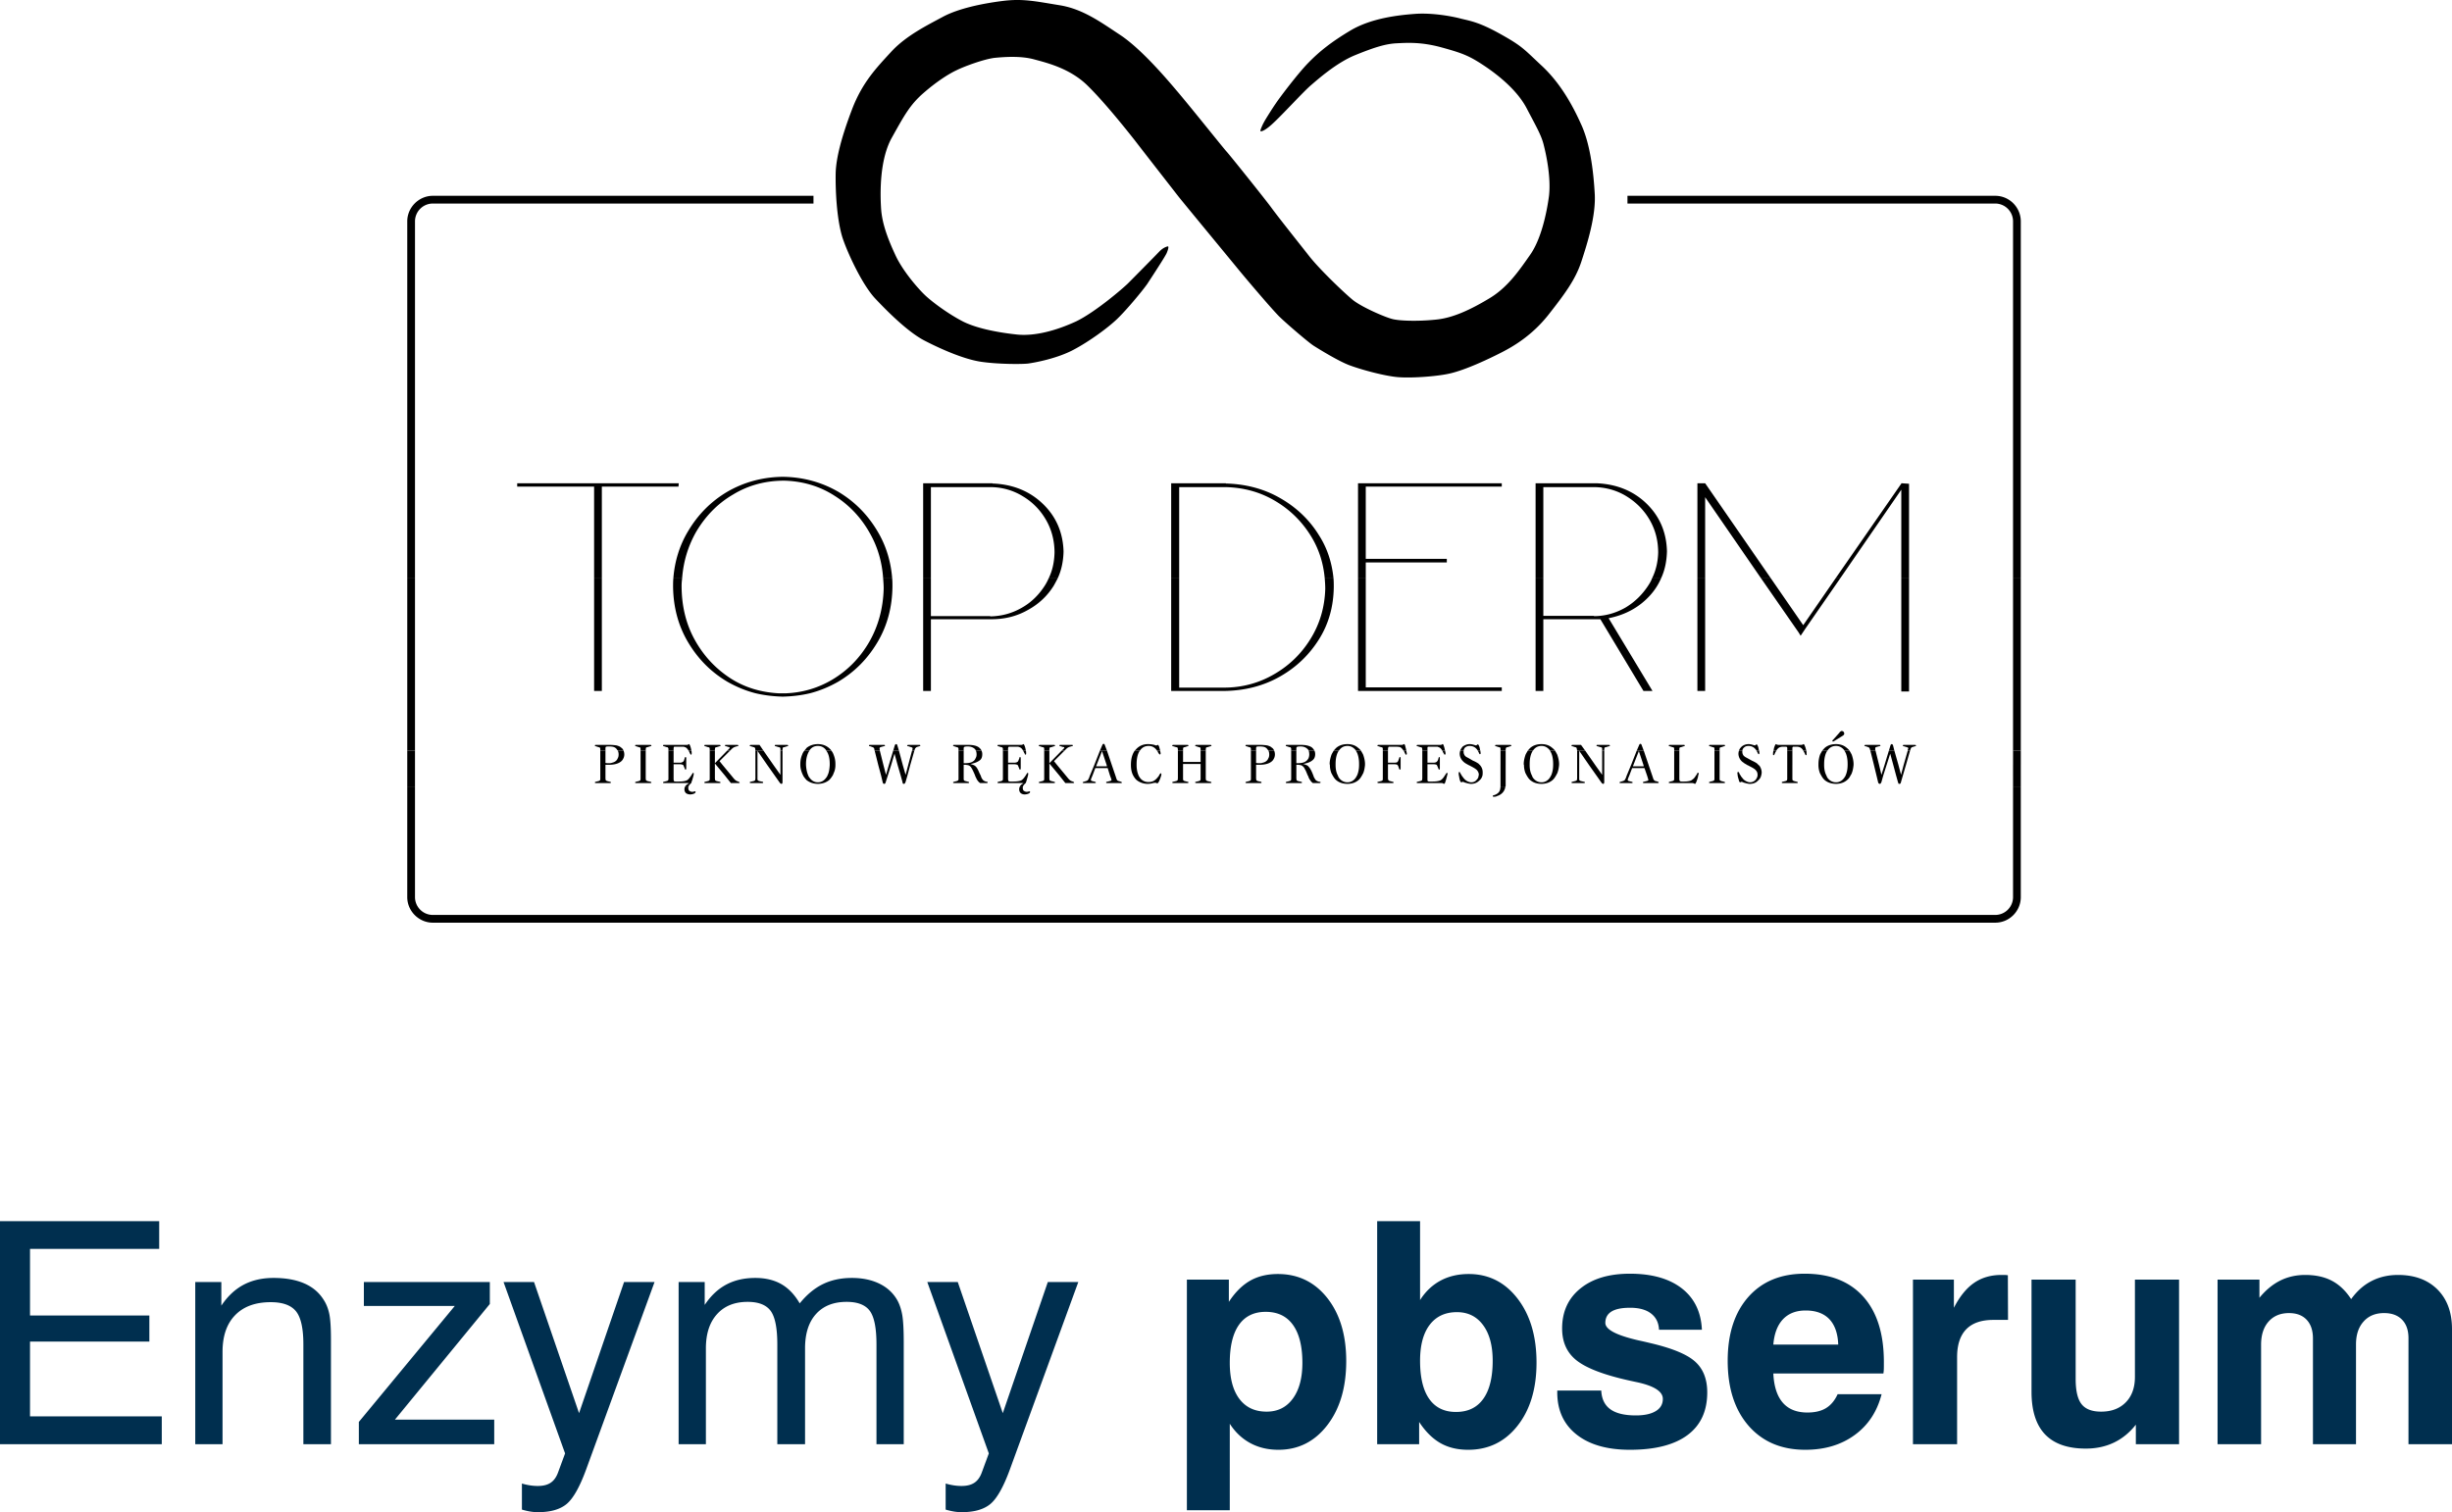
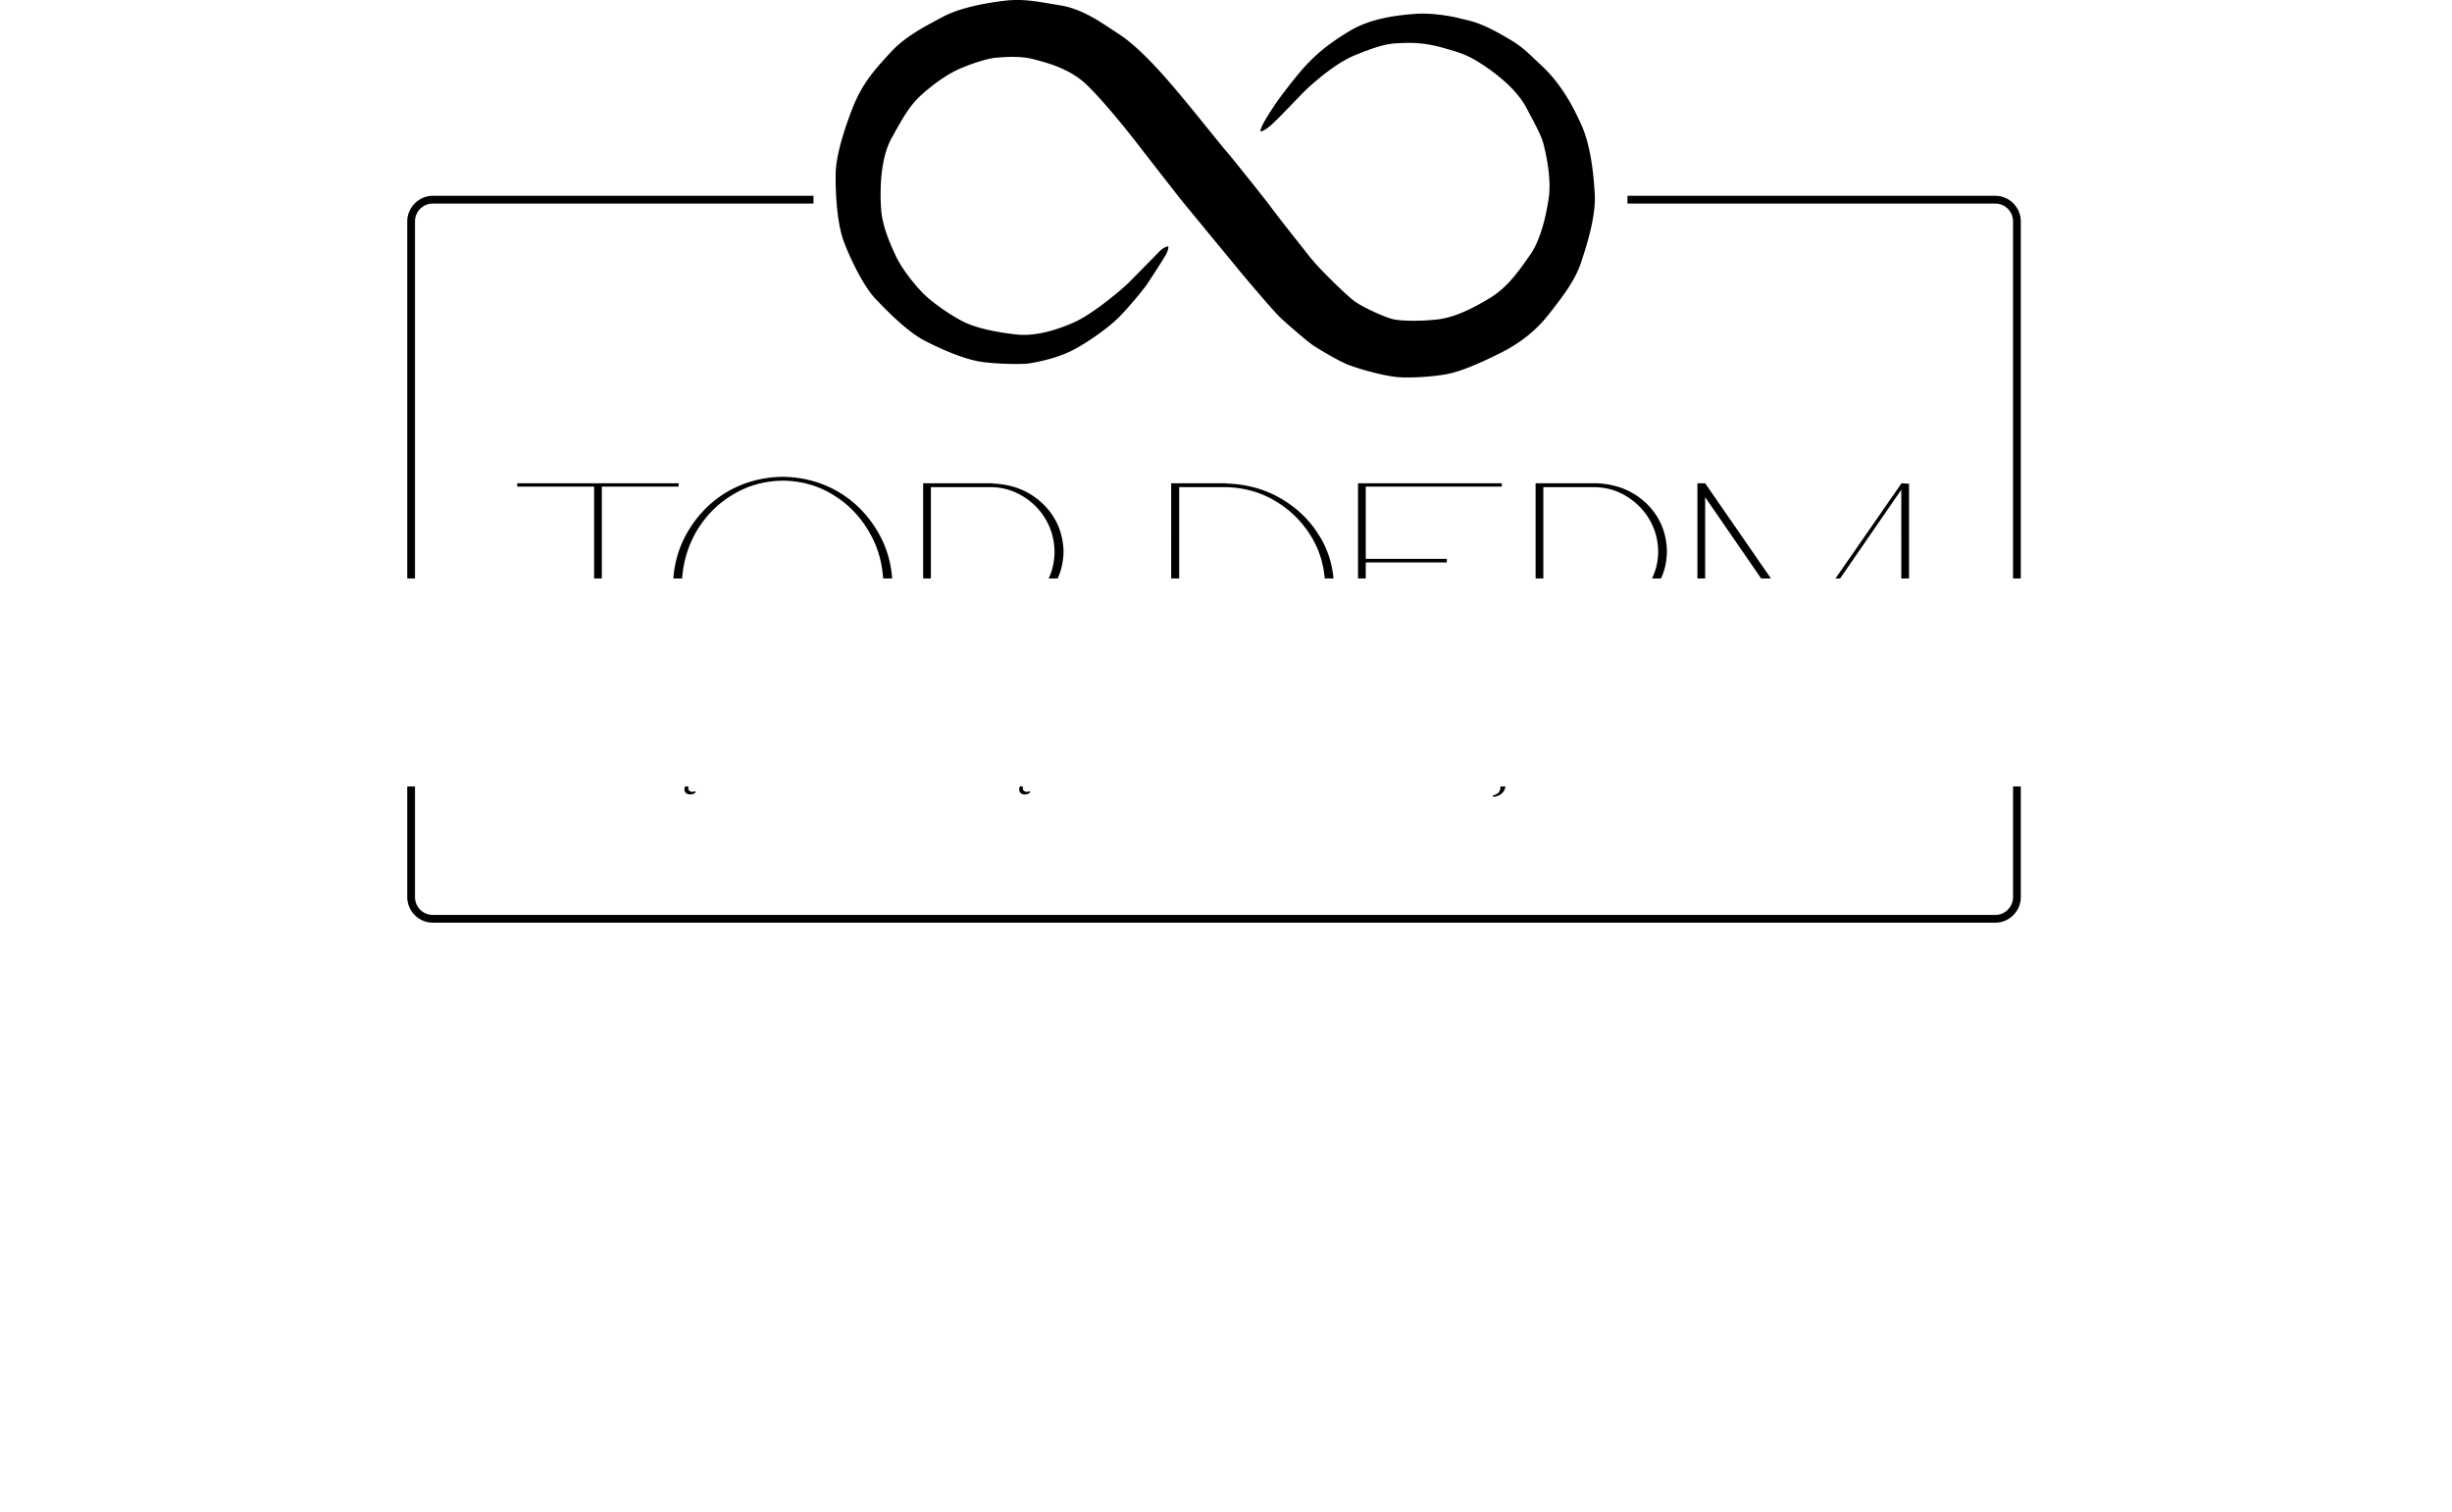
<svg xmlns="http://www.w3.org/2000/svg" width="684.1" height="422" preserveAspectRatio="none" viewBox="82.257 74.488 684.06 421.95">
  <path d="M198.033 296.092V271.18a4.978 4.978 0 0 1 4.968-4.968h435.888a4.978 4.978 0 0 1 4.968 4.968v24.912h2.16V271.18c0-3.888-3.168-7.128-7.128-7.128H203c-3.888 0-7.128 3.24-7.128 7.128v24.912M198.033 299.044v-2.952h-2.16v2.952Zm447.984 0v-2.952h-2.16v2.952M198.033 302.068v-3.024h-2.16v3.024Zm76.32 0c-.072-.144-.072-.288-.072-.432 0-.36.072-.576.288-.792.216-.144.504-.288.864-.288.144 0 .288.072.432.072l.144.072c.144 0 .216 0 .288-.072.072-.288-.144-.432-.432-.576a2.889 2.889 0 0 0-1.08-.216c-.432 0-.864.144-1.152.36a1.465 1.465 0 0 0-.432 1.08c0 .288.072.576.216.792Zm93.312 0c-.072-.144-.072-.288-.072-.432 0-.36.072-.576.288-.792.216-.144.504-.288.864-.288.144 0 .288.072.432.072l.144.072c.216 0 .216 0 .288-.072.072-.288-.144-.432-.432-.576a2.889 2.889 0 0 0-1.08-.216c-.432 0-.792.144-1.08.36a1.465 1.465 0 0 0-.432 1.08c0 .288.072.576.216.792Zm134.568 0c-.144-1.152-.792-2.016-1.872-2.52-.216-.072-.432-.144-.72-.288-.288-.072-.504-.072-.72-.072-.144 0-.216.072-.216.216 0 .072.072.144.288.216a2.784 2.784 0 0 1 1.296.72c.288.288.432.648.504 1.008 0 .216.072.432.072.72Zm143.784 0v-3.024h-2.16v3.024" style="fill:#000;fill-rule:evenodd;fill-opacity:1" transform="matrix(1 0 0 -1 0 596)" />
-   <path d="M198.033 305.092v-3.024h-2.16v3.024Zm53.136 0v-.72c0-.288.072-.432.072-.576.072-.072.216-.144.36-.216l.864-.216c.144 0 .216-.072.216-.216 0-.072-.072-.144-.288-.144h-3.888c-.216 0-.288.072-.288.144 0 .144.072.144.216.216l.864.216a.77.77 0 0 1 .36.216c.072.144.072.288.072.576v.72Zm11.232 0v-.72c0-.288.072-.432.072-.576.072-.072.216-.144.36-.216l.936-.216c.144-.072.216-.072.216-.216 0-.072-.144-.144-.36-.144h-3.888c-.216 0-.288.072-.288.144 0 .144.072.144.216.216l.864.216c.216.072.288.144.36.216.072.144.072.288.072.576v.72Zm7.776 0v-.864c0-.36.072-.576.072-.648.072-.072.288-.144.576-.144h.864c1.08 0 1.8.144 2.232.36.36.216.72.648 1.152 1.296h.648c-.072-.36-.216-.792-.36-1.296-.144-.36-.216-.576-.216-.72l-.216-.216c-.288-.288-.504-.504-.576-.792h-.936c.216.36.576.648 1.08.864-.144.072-.36.072-.576.072h-6.408c-.216 0-.288.072-.288.144 0 .144.072.144.216.216l.864.216a.77.77 0 0 1 .36.216c.072.144.072.288.072.576v.72Zm11.52 0v-.72c0-.288.072-.432.072-.576.072-.072.216-.144.36-.216l.936-.216c.144-.072.216-.072.216-.216 0-.072-.144-.144-.36-.144h-3.888c-.216 0-.288.072-.288.144 0 .144.072.144.216.216l.864.216a.77.77 0 0 1 .36.216c.072.144.072.288.072.576v.72Zm4.608 0 .648-.792c.36-.432.72-.72 1.08-.792l.288-.144c.216-.072.288-.144.288-.216 0-.072-.072-.144-.288-.144h-2.16l-1.656 2.088Zm7.272 0v-.72c0-.288 0-.432.072-.576.072-.072.216-.144.36-.216l1.008-.216c.072 0 .144-.072.144-.216 0-.072-.072-.144-.288-.144h-3.096c-.216 0-.36.072-.36.144 0 .144.072.144.216.216l.936.216c.144.072.288.144.36.216 0 .144.072.288.072.576v.72Zm6.984 0v-1.8c0-.288-.072-.504-.288-.504-.144 0-.36.144-.504.36l-1.368 1.944Zm7.2 0c.072-.216.144-.36.288-.504.576-.864 1.368-1.368 2.376-1.368 1.008 0 1.8.504 2.376 1.368.144.144.216.288.288.504h1.44a6.208 6.208 0 0 0-1.008-1.296c-.864-.648-1.872-1.008-3.096-1.008s-2.232.36-3.096 1.008c-.36.36-.72.792-1.008 1.296Zm22.176 0-.576-1.8c-.072-.36-.216-.504-.432-.504s-.36.144-.432.504l-.432 1.8Zm5.472 0-.504-1.728c-.144-.432-.288-.576-.504-.576-.072 0-.144 0-.216.072-.072.072-.144.216-.144.432l-.504 1.8Zm15.696 0v-.72c0-.288 0-.432.072-.576.072-.072.144-.144.36-.216l.864-.216c.144-.072.216-.072.216-.216 0-.072-.072-.144-.288-.144h-3.888c-.216 0-.288.072-.288.144 0 .144.072.144.216.216l.864.216c.144.072.288.144.36.216.072.144.072.288.072.576v.72Zm4.752 0 .144-.432c.144-.36.36-.648.504-.792.144-.216.432-.288.72-.432l.36-.072c.144 0 .216-.072.216-.144 0-.144-.072-.216-.36-.216h-1.728c-.36.216-.576.504-.792.792-.144.216-.36.648-.648 1.296Zm7.632 0v-.864c0-.36.072-.576.144-.648 0-.072.216-.144.504-.144H365c1.08 0 1.8.144 2.232.36.36.216.72.648 1.152 1.296h.648c-.072-.36-.216-.792-.36-1.296-.072-.36-.216-.576-.216-.72l-.216-.216c-.288-.288-.504-.504-.576-.792h-.864c.144.36.504.648 1.008.864-.144.072-.36.072-.576.072h-6.408c-.216 0-.288.072-.288.144 0 .144.072.144.216.216l.864.216a.77.77 0 0 1 .36.216c.072.144.072.288.072.576v.72Zm11.52 0v-.72c0-.288.072-.432.072-.576.072-.072.216-.144.432-.216l.864-.216c.144-.072.216-.072.216-.216 0-.072-.144-.144-.36-.144h-3.816c-.216 0-.36.072-.36.144 0 .144.072.144.216.216l.864.216c.216.072.36.144.36.216.072.144.072.288.072.576v.72Zm4.608 0 .648-.792c.36-.432.72-.72 1.08-.792l.36-.144c.144-.072.216-.144.216-.216 0-.072-.072-.144-.288-.144h-2.16l-1.656 2.088Zm7.416 0-.36-.864c-.072-.144-.072-.216-.072-.36s.072-.216.288-.288l.864-.216c.144-.072.216-.072.216-.216 0-.072-.072-.144-.288-.144h-3.096c-.144 0-.288.072-.288.144s.072.144.288.216l.72.216.432.216c.072.144.144.288.288.504l.288.792Zm6.408 0 .288-.864c.072-.216.144-.36.216-.432.144-.144.288-.216.432-.216l.648-.216c.144-.072.216-.144.216-.216 0-.072-.072-.144-.288-.144h-3.888c-.144 0-.216.072-.216.144 0 .144.072.216.216.216l.864.216c.288.072.36.144.432.288 0 .072-.072.144-.072.288l-.36.936Zm6.48 0c.072-.216.216-.36.288-.504.576-.864 1.44-1.296 2.448-1.296.648 0 1.224.144 1.728.504.432.288.792.72 1.224 1.296h.576c0-.144-.072-.288-.144-.504a8.38 8.38 0 0 0-.432-1.08c-.216-.432-.36-.576-.504-.576l-.216.072c-.072.072-.216.072-.288.072-.144 0-.36 0-.648-.072a5.481 5.481 0 0 0-1.512-.216 4.93 4.93 0 0 0-3.024 1.008c-.432.36-.72.792-1.008 1.296Zm12.384 0v-.72c0-.288 0-.432.072-.576.072-.072.144-.144.36-.216l.864-.216c.144 0 .216-.072.216-.216 0-.072-.144-.144-.288-.144h-3.888c-.216 0-.36.072-.36.144 0 .144.072.144.216.216l.936.216c.144.072.288.144.36.216 0 .144.072.288.072.576v.72Zm6.336 0v-.72c0-.288.072-.432.072-.576.072-.072.216-.144.36-.216l.936-.216c.144-.072.216-.072.216-.216 0-.072-.144-.144-.36-.144h-3.816c-.216 0-.36.072-.36.144 0 .144.072.216.216.216l.864.216a.77.77 0 0 1 .36.216c.072.144.072.288.072.576v.72Zm14.04 0v-.72c0-.288.072-.432.072-.576.072-.072.216-.144.36-.216l.936-.216c.072 0 .144-.072.144-.216 0-.072-.072-.144-.288-.144h-3.888c-.216 0-.288.072-.288.144 0 .144.072.144.216.216l.864.216a.77.77 0 0 1 .36.216c.072.144.072.288.072.576v.72Zm11.232 0v-.72c0-.288.072-.432.072-.576.072-.072.216-.144.36-.216l.936-.216c.144-.072.216-.072.216-.216 0-.072-.144-.144-.36-.144h-3.888c-.216 0-.288.072-.288.144 0 .144.072.144.216.216l.864.216c.216.072.288.144.36.216.072.144.072.288.072.576v.72Zm4.752 0 .144-.432c.216-.36.36-.648.504-.792.144-.216.432-.288.72-.432l.36-.072c.144 0 .288-.072.288-.144 0-.144-.144-.216-.36-.216h-1.8c-.288.216-.576.504-.72.792-.216.216-.432.648-.648 1.296Zm6.84 0c.072-.216.144-.36.216-.504.576-.864 1.44-1.368 2.448-1.368s1.8.504 2.376 1.368c.072.144.144.288.288.504h1.368c-.288-.504-.576-.936-1.008-1.296-.792-.648-1.8-1.008-3.024-1.008-1.296 0-2.304.36-3.096 1.008-.432.36-.72.792-1.008 1.296Zm13.968 0v-.72c0-.288.072-.432.144-.576 0-.072.144-.144.36-.216l.864-.216c.144-.072.216-.072.216-.216 0-.072-.144-.144-.36-.144h-3.816c-.216 0-.36.072-.36.144 0 .144.072.216.216.216l.864.216c.216.072.36.144.36.216.072.144.072.288.072.576v.72Zm11.016 0v-.864c0-.36 0-.576.072-.648.072-.072.216-.144.504-.144h.864c1.08 0 1.8.144 2.232.36.36.216.792.648 1.152 1.296h.648c0-.144 0-.216-.072-.288-.072-.432-.216-.864-.36-1.296-.072-.288-.144-.504-.216-.576-.072-.072-.144-.144-.288-.144l-.216.144c-.072.072-.288.072-.648.072h-6.336c-.216 0-.36.072-.36.144 0 .144.072.144.216.216l.864.216c.216.072.36.144.432.216 0 .144.072.288.072.576v.72Zm9.576 0c.072-.144.144-.216.216-.288.216-.36.504-.648.72-.864.504-.432 1.152-.72 1.728-.72.576 0 1.08.216 1.44.648.36.36.576.72.576 1.224h1.08a2.499 2.499 0 0 0-.864-1.368c-.648-.648-1.368-.936-2.304-.936-.432 0-1.008.144-1.728.36-.36.144-.504.216-.576.216-.072 0-.144-.072-.216-.072-.144-.072-.144-.072-.216-.072-.072 0-.216.144-.36.504-.144.504-.216.936-.288 1.368Zm12.24 0v-2.88c0-.072 0-.072-.072-.144h-1.368v3.024Zm7.344 0a3.51 3.51 0 0 1 .216-.504c.576-.864 1.44-1.368 2.448-1.368s1.8.504 2.376 1.368c.072.144.144.288.288.504h1.368c-.288-.504-.576-.936-1.008-1.296-.792-.648-1.8-1.008-3.024-1.008-1.296 0-2.304.36-3.096 1.008-.432.36-.72.792-1.008 1.296Zm13.176 0v-.72c0-.288 0-.432.072-.576.072-.072.144-.144.36-.216l.936-.216c.144 0 .216-.072.216-.216 0-.072-.072-.144-.288-.144h-3.096c-.216 0-.36.072-.36.144 0 .144.072.144.216.216l.864.216c.216.072.36.144.432.216 0 .144.072.288.072.576v.72Zm6.984 0v-1.8c0-.288-.072-.504-.288-.504-.144 0-.36.144-.504.36l-1.368 1.944Zm6.984 0-.36-.864c0-.144-.072-.216-.072-.36s.072-.216.288-.288l.864-.216c.144-.072.216-.072.216-.216 0-.072-.072-.144-.288-.144h-3.096c-.144 0-.288.072-.288.144s.072.144.288.216l.72.216c.144.072.36.144.432.216.072.144.144.288.288.504l.288.792Zm6.408 0 .288-.864c.072-.216.144-.36.288-.432a.396.396 0 0 1 .36-.216l.72-.216c.072-.072.144-.144.144-.216 0-.072-.072-.144-.288-.144h-3.888c-.144 0-.216.072-.216.144 0 .144.072.216.216.216l.864.216c.288.072.432.144.432.288 0 .072-.072.144-.072.288l-.288.936Zm7.56 0v-.864c0-.36.072-.576.144-.648.072-.072.216-.144.504-.144h.72c.648 0 1.152.072 1.44.144.36.072.648.216.864.432.36.216.648.576.936 1.08h.648c0-.144-.072-.288-.072-.432a13.593 13.593 0 0 0-.432-1.296c-.144-.36-.288-.576-.36-.576-.072 0-.144 0-.216.072-.144.072-.36.144-.576.144h-6.264c-.216 0-.288.072-.288.144 0 .144.072.144.216.216l.864.216a.77.77 0 0 1 .36.216c.072.144.072.288.072.576v.72Zm11.232 0v-.72c0-.288 0-.432.072-.576.072-.072.216-.144.36-.216l.864-.216c.144-.072.216-.072.216-.216 0-.072-.072-.144-.288-.144h-3.888c-.216 0-.288.072-.288.144 0 .144.072.144.216.216l.864.216a.77.77 0 0 1 .36.216c.072.144.072.288.072.576v.72Zm5.904 0c0-.144.072-.216.144-.288.288-.36.504-.648.72-.864.576-.432 1.152-.72 1.728-.72.576 0 1.08.216 1.512.648.288.36.504.72.576 1.224h1.008a2.499 2.499 0 0 0-.864-1.368c-.576-.648-1.368-.936-2.304-.936-.432 0-1.008.144-1.728.36-.288.144-.504.216-.576.216-.072 0-.144-.072-.216-.072-.072-.072-.144-.072-.144-.072-.144 0-.288.144-.36.504-.144.504-.288.936-.36 1.368Zm14.4 0v-.72c0-.288 0-.432.072-.576.072-.072.216-.144.36-.216l.864-.216c.144-.072.216-.072.216-.216 0-.072-.072-.144-.288-.144h-3.888c-.216 0-.288.072-.288.144 0 .144.072.216.216.216l.864.216a.77.77 0 0 1 .36.216c.072.144.072.288.072.576v.72Zm9.504 0c.072-.216.144-.36.216-.504.576-.864 1.44-1.368 2.448-1.368s1.8.504 2.376 1.368c.072.144.216.288.288.504h1.368c-.216-.504-.576-.936-1.008-1.296-.792-.648-1.8-1.008-3.024-1.008s-2.304.36-3.096 1.008c-.432.36-.72.792-1.008 1.296Zm15.84 0-.504-1.8c-.144-.36-.288-.504-.432-.504-.216 0-.432.144-.504.504l-.432 1.8Zm5.472 0-.504-1.728c-.072-.432-.216-.576-.432-.576-.144 0-.216 0-.288.072 0 .072-.072.216-.144.432l-.504 1.8Zm32.904 0v-3.024h-2.16v3.024" style="fill:#000;fill-rule:evenodd;fill-opacity:1" transform="matrix(1 0 0 -1 0 596)" />
-   <path d="M198.033 308.044v-2.952h-2.16v2.952Zm53.136 0v-2.952h-1.44v2.952Zm11.232 0v-2.952h-1.44v2.952Zm7.776 0v-2.952h-1.44v2.952Zm3.528 0v-.864c0-.288-.072-.432-.216-.432-.072 0-.144.144-.216.36l-.216.504c-.072.216-.144.36-.216.432Zm7.992 0v-2.952h-1.44v2.952Zm2.16 0 2.448-2.952h-1.8l-2.448 2.952Zm9.72 0v-2.952H293v2.952Zm4.464 0 1.944-2.736v2.736h.576v-2.952h-2.16l-2.088 2.952Zm9.072 0c.072-1.152.288-2.16.648-2.952h-1.44c-.072.216-.216.432-.288.648-.288.72-.504 1.512-.504 2.304Zm8.208 0c0-.792-.144-1.584-.504-2.304-.072-.216-.144-.432-.288-.648h-1.44c.432.792.576 1.8.648 2.952Zm13.392 0 .72-2.736.792 2.736h.648l-.936-2.952h-1.872l-.792 2.952Zm5.4 0 .792-2.736.72 2.736h.576l-.792-2.952h-1.872l-.864 2.952Zm16.992 0v-2.952h-1.44v2.952Zm2.736 0c.216-.072.432-.216.648-.432.36-.36.648-.936 1.008-1.8l.36-.72h-1.584v.072c-.36.864-.648 1.44-.792 1.728-.216.36-.36.648-.576.792-.216.216-.576.36-.936.36Zm9.648 0v-2.952h-1.44v2.952Zm3.528 0v-.864c0-.288-.072-.432-.216-.432-.072 0-.144.144-.216.36l-.216.504c-.072.216-.144.36-.216.432Zm7.992 0v-2.952h-1.44v2.952Zm2.16 0 2.448-2.952h-1.8l-2.448 2.952Zm11.016 0-.144-.36h3.024l-.072.36h1.44l1.008-2.952h-1.512l-.648 2.088h-3.456l-.792-2.088h-.72l1.224 2.952Zm11.16 0c0-1.152.216-2.16.576-2.952h-1.512c-.432.792-.648 1.8-.648 2.952Zm12.96 0v-2.952h-1.44v2.952Zm6.336 0v-2.952h-1.44v2.952Zm14.04 0v-2.952h-1.44v2.952Zm11.232 0v-2.952h-1.44v2.952Zm2.736 0c.288-.072.504-.216.648-.432.36-.36.72-.936 1.08-1.8l.288-.72h-1.512s-.072 0-.072.072c-.36.864-.576 1.44-.792 1.728-.144.36-.36.648-.576.792-.216.216-.504.36-.864.36Zm8.208 0c0-1.152.216-2.16.648-2.952h-1.44c-.144.216-.216.432-.36.648a6.236 6.236 0 0 0-.432 2.304Zm8.208 0c-.072-.792-.216-1.584-.504-2.304-.144-.216-.216-.432-.36-.648h-1.368c.36.792.576 1.8.576 2.952Zm6.408 0v-2.952h-1.44v2.952Zm3.528 0v-.936c0-.216-.072-.36-.216-.36-.072 0-.144.072-.216.288l-.216.648c-.072.144-.144.288-.216.36Zm7.488 0v-2.952h-1.44v2.952Zm3.456 0v-.864c0-.288-.072-.432-.216-.432-.072 0-.144.144-.216.36l-.216.504c-.072.216-.144.36-.216.432Zm11.16 0c.072-.072.216-.216.288-.36.36-.504.504-1.08.504-1.728 0-.288 0-.576-.072-.864h-1.08c.072.072.072.144.072.288 0 .432-.216.864-.504 1.224-.36.36-.936.72-1.8 1.152-.216.144-.432.216-.576.288Zm7.2 0v-2.952h-1.44v2.952Zm6.696 0c0-1.152.216-2.16.648-2.952h-1.44c-.144.216-.216.432-.36.648a6.236 6.236 0 0 0-.432 2.304Zm8.208 0c-.072-.792-.216-1.584-.504-2.304-.144-.216-.216-.432-.36-.648h-1.368c.36.792.576 1.8.576 2.952Zm5.616 0v-2.952h-.576v2.952Zm4.464 0 1.944-2.736v2.736h.576v-2.952h-2.16l-2.088 2.952Zm10.656 0-.144-.36h3.024l-.072.36h1.44l1.008-2.952h-1.44l-.72 2.088h-3.456l-.792-2.088h-.72l1.224 2.952Zm12.816 0v-2.952h-1.44v2.952Zm11.232 0v-2.952h-1.44v2.952Zm10.872 0c.144-.072.216-.216.36-.36.288-.504.504-1.08.504-1.728 0-.288-.072-.576-.144-.864h-1.008v.288c0 .432-.144.864-.504 1.224-.288.36-.936.72-1.8 1.152-.216.144-.432.216-.576.288Zm9.432 0v-2.952h-1.44v2.952Zm8.856 0c0-1.152.216-2.16.648-2.952h-1.44c-.144.216-.216.432-.36.648a6.236 6.236 0 0 0-.432 2.304Zm8.208 0c-.072-.792-.216-1.584-.504-2.304-.072-.216-.216-.432-.36-.648h-1.368c.36.792.576 1.8.576 2.952Zm7.128 0 .648-2.736.864 2.736h.576l-.936-2.952h-1.872l-.72 2.952Zm5.4 0 .72-2.736.72 2.736h.648l-.864-2.952h-1.872l-.792 2.952Zm34.128 0v-2.952h-2.16v2.952Zm-370.944-2.952c.072.072.072.144.144.216.144.288.288.432.288.504.288.072.288 0 .288-.144s0-.36-.072-.576Zm93.312 0c.072.072.072.144.144.216.144.288.288.432.288.504.288.072.288 0 .288-.144s0-.36-.072-.576Zm37.224 0c0 .072.072.144.072.216l.216.288c.072.072.144.144.216.144.072 0 .144-.072.144-.288 0-.072 0-.216-.072-.36Zm79.704 0c.072.072.144.144.144.216.216.288.288.432.36.504.216.072.288 0 .288-.144s-.072-.36-.144-.576Zm3.96 0c-.072.216-.072.504-.072.72 0 .216.072.288.216.288.072 0 .144-.072.216-.288.144-.216.288-.504.432-.72Zm66.096 0c.144.144.288.36.36.576.072.144.144.216.216.216.144 0 .216-.072.216-.216 0-.144-.072-.288-.144-.576Zm11.664 0c0 .216-.072.504-.072.72 0 .216.072.288.216.288.144 0 .216-.072.288-.288.072-.216.216-.504.432-.72M198.033 312.076v-4.032h-2.16v4.032Zm53.136 0v-3.456c.36-.072.648-.072.864-.072.36 0 .648 0 1.008.144.36.072.648.216.864.36.288.216.504.432.648.792.216.36.288.72.288 1.152 0 .36-.072.72-.216 1.08h1.584c.144-.36.216-.72.216-1.08 0-.504-.144-.936-.36-1.296-.216-.432-.576-.72-.936-.936-.72-.432-1.728-.648-2.952-.648h-1.008v-.072h-1.44v4.032Zm11.232 0v-4.032h-1.44v4.032Zm7.776 0v-3.384h1.656c.432 0 .72.072.864.216.216.072.36.288.432.576l.144.504c.072.216.144.288.216.288.144 0 .216-.144.216-.36v-1.872h-.864c-.072.072-.072.072-.144.072-.144.072-.432.144-.864.144h-1.656v-.216h-1.44v4.032Zm4.968 0c.072-.288.072-.576.072-.792 0-.216-.072-.36-.144-.36s-.144.072-.216.144c0 .072-.144.216-.216.432-.072.216-.216.432-.288.576Zm6.552 0v-3.528l3.456 3.528h.792l-2.952-2.952.864-1.08h-1.8l-.36.432v-.432h-1.44v4.032Zm13.536 0 2.808-4.032h-1.728l-2.736 3.96v-3.96H293v4.032Zm5.328 0v-4.032h-.576v4.032Zm7.488 0v-.072c-.576-.864-.936-2.16-.936-3.672v-.288h-1.584v.288c0 .864.144 1.728.504 2.592.144.432.36.792.648 1.152Zm6.12 0c.288-.36.504-.72.648-1.152a6.64 6.64 0 0 0 .504-2.592v-.288h-1.584v.288c0 1.512-.288 2.808-.936 3.672v.072Zm13.536 0 1.008-4.032h-1.44l-1.008 4.032Zm5.328 0 1.08-4.032h-1.44l-.864 3.168-.936-3.168h-.648l1.224 4.032Zm4.32 0-1.152-4.032h-.576l1.08 4.032Zm13.752 0v-3.528h.216c1.08 0 1.872.144 2.376.504.36.216.576.504.72.864.216.36.288.72.288 1.08 0 .432-.072.792-.216 1.08h1.584a2.3 2.3 0 0 0 .216-1.008c0-.792-.216-1.368-.72-1.728-.576-.432-1.368-.792-2.592-1.008.288-.072.576-.144.864-.288h-1.872c-.144.072-.36.072-.504.072h-.36v-.072h-1.44v4.032Zm12.384 0v-3.384h1.656c.432 0 .72.072.936.216.144.072.288.288.36.576l.216.504c0 .216.072.288.144.288.144 0 .216-.144.216-.36v-1.872h-.864c-.072.072-.072.072-.144.072-.144.072-.432.144-.864.144h-1.656v-.216h-1.44v4.032Zm4.968 0c.072-.288.072-.576.072-.792 0-.216-.072-.36-.144-.36s-.144.072-.216.144c0 .072-.072.216-.216.432-.072.216-.216.432-.288.576Zm6.552 0v-3.528l3.456 3.528h.792l-2.952-2.952.864-1.08h-1.8l-.36.432v-.432h-1.44v4.032Zm16.056 0 1.368-4.032h-1.44l-1.296 3.888-1.512-3.888h-.648l1.584 4.032Zm9.216 0s-.072 0-.072-.072c-.576-.864-.864-2.16-.864-3.744v-.216h-1.584v.072c0 1.656.36 2.952 1.08 3.96Zm5.616 0c.072-.36.144-.576.144-.792 0-.216-.072-.288-.216-.288-.072 0-.144.072-.216.144l-.288.432c-.072.216-.144.36-.288.504Zm6.408 0V308.908h4.896V312.076h1.44v-4.032h-1.44v.288h-4.896v-.288h-1.44v4.032Zm20.376 0v-3.456c.36-.072.648-.072.864-.072.36 0 .648 0 1.008.144.36.072.648.216.864.36.288.216.504.432.648.792.216.36.288.72.288 1.152 0 .36-.072.72-.216 1.08h1.584c.144-.36.216-.72.216-1.08 0-.504-.144-.936-.36-1.296-.216-.432-.576-.72-.936-.936-.72-.432-1.728-.648-2.952-.648h-1.008v-.072h-1.44v4.032Zm11.232 0v-3.528h.216c1.08 0 1.872.144 2.376.504.36.216.576.504.792.864.144.36.216.72.216 1.08 0 .432-.072.792-.144 1.08h1.584a2.3 2.3 0 0 0 .216-1.008c0-.792-.288-1.368-.792-1.728-.504-.432-1.368-.792-2.592-1.008.36-.072.648-.144.864-.288h-1.8c-.216.072-.36.072-.576.072h-.36v-.072h-1.44v4.032Zm11.88 0s-.072 0-.072-.072c-.576-.864-.864-2.16-.864-3.672v-.288h-1.584c0 .072-.072.216-.072.288 0 .864.216 1.728.504 2.592.216.432.432.792.648 1.152Zm6.12 0c.216-.36.432-.72.648-1.152.288-.864.504-1.728.504-2.592v-.288h-1.656v.288c0 1.512-.288 2.808-.864 3.672v.072Zm7.56 0v-3.384h1.728c.432 0 .72.072.864.144.144.144.288.36.36.648l.216.576c0 .144.072.216.216.216.072 0 .144-.144.144-.36v-1.872h-.864l-.072.072c-.144.072-.432.144-.864.144h-1.728v-.216h-1.44v4.032Zm5.112 0c.072-.432.144-.72.144-.864 0-.216-.072-.288-.216-.288-.072 0-.144.072-.216.216l-.216.432c-.072.216-.144.36-.288.504Zm5.904 0v-3.384h1.656c.36 0 .72.072.864.216.144.072.288.288.432.576l.144.504c.072.216.072.288.216.288.072 0 .144-.144.144-.36v-1.872h-.864c0 .072-.072.072-.072.072-.144.072-.432.144-.864.144h-1.656v-.216h-1.44v4.032Zm4.896 0c.072-.288.144-.576.144-.792 0-.216-.072-.36-.216-.36a.155.155 0 0 0-.144.144c-.072.072-.144.216-.288.432-.072.216-.144.432-.288.576Zm5.184 0v-.36c0-.432.144-.792.432-1.152.144-.144.36-.288.648-.432.288-.144.792-.432 1.512-.864.72-.288 1.152-.576 1.512-.792l.432-.432h-3.168c-.504.288-.792.432-1.08.648a4.126 4.126 0 0 0-.792.792c-.36.504-.576 1.08-.576 1.728 0 .288.072.576.144.864Zm4.68 0c0-.36.072-.576.072-.72 0-.216-.072-.288-.216-.288a.155.155 0 0 0-.144.144l-.216.432-.216.432Zm7.056 0v-4.032h-1.44v4.032Zm7.632 0c-.072 0-.072 0-.072-.072-.576-.864-.864-2.16-.864-3.672v-.288h-1.584c-.072.072-.072.216-.072.288 0 .864.216 1.728.504 2.592.216.432.432.792.648 1.152Zm6.12 0c.216-.36.432-.72.648-1.152.288-.864.504-1.728.504-2.592v-.288h-1.656v.288c0 1.512-.288 2.808-.864 3.672v.072Zm8.424 0 2.808-4.032h-1.728l-2.736 3.96v-3.96h-.576v4.032Zm5.328 0v-4.032h-.576v4.032Zm11.016 0 1.368-4.032h-1.44l-1.296 3.888-1.512-3.888h-.648l1.584 4.032Zm9.936 0v-4.032h-1.44v4.032Zm11.232 0v-4.032h-1.44v4.032Zm6.336 0v-.36c0-.432.144-.792.432-1.152.216-.144.36-.288.648-.432.288-.144.792-.432 1.584-.864.648-.288 1.152-.576 1.44-.792l.432-.432h-3.168c-.432.288-.792.432-1.008.648a3.07 3.07 0 0 0-.864.792c-.36.504-.576 1.08-.576 1.728 0 .288.072.576.144.864Zm4.68 0c.072-.36.072-.576.072-.72 0-.216-.072-.288-.144-.288-.144 0-.144.072-.216.144l-.216.432-.216.432Zm4.824 0c-.144-.288-.36-.576-.504-1.008-.072-.144-.216-.288-.288-.288-.144 0-.144.144-.144.288 0 .216 0 .576.144 1.008Zm4.464 0v-4.032h-1.44v4.032Zm3.888 0c.072-.432.072-.72.072-1.008 0-.144 0-.288-.144-.288-.072 0-.216.144-.288.288-.144.432-.36.72-.504 1.008Zm5.904 0s-.072 0-.072-.072c-.576-.864-.864-2.16-.864-3.672v-.288h-1.584v.288c0 .864.144 1.728.432 2.592.216.432.432.792.648 1.152Zm6.12 0c.216-.36.432-.72.648-1.152.288-.864.504-1.728.504-2.592v-.288h-1.656v.288c0 1.512-.288 2.808-.864 3.672v.072Zm7.272 0 1.008-4.032h-1.44l-1.008 4.032Zm5.256 0 1.152-4.032h-1.44l-.864 3.168-1.008-3.168H608l1.224 4.032Zm4.392 0-1.152-4.032h-.648l1.152 4.032Zm30.888 0v-4.032h-2.16v4.032" style="fill:#000;fill-rule:evenodd;fill-opacity:1" transform="matrix(1 0 0 -1 0 596)" />
-   <path d="M198.033 317.044v-4.968h-2.16v4.968Zm398.664 0c.072-.072.072-.144.072-.216 0-.216-.144-.432-.36-.576l-2.448-1.512c-.144-.072-.216-.144-.288-.144-.144 0-.216.072-.216.216 0 .072 0 .144.144.216l1.8 2.016Zm49.32 0v-4.968h-2.16v4.968Zm-396.288-4.968v.216c0 .288 0 .432-.072.504-.072.144-.144.216-.36.216l-.864.288c-.144 0-.216.072-.216.216 0 .072.072.144.288.144h3.816c.792 0 1.44-.072 1.944-.144.504-.144.936-.288 1.224-.576.36-.216.576-.504.72-.864h-1.584l-.144.144c-.216.36-.504.648-.864.792-.288.144-.864.216-1.584.216-.432 0-.648-.072-.72-.072-.072-.072-.144-.216-.144-.504v-.576Zm11.232 0v.216c0 .288 0 .432-.072.576-.072.072-.144.144-.36.144l-.864.288c-.144 0-.216.072-.216.216 0 .072.072.144.288.144h3.888c.216 0 .36-.072.36-.144 0-.144-.072-.216-.216-.216l-.936-.288a.55.55 0 0 1-.36-.144c0-.144-.072-.288-.072-.576v-.216Zm7.776 0v.216c0 .288 0 .432-.072.504-.072.144-.144.216-.36.216l-.864.288c-.144 0-.216.072-.216.216 0 .072.072.144.288.144h5.976c.432 0 .648 0 .72.072.144.144.216.144.216.144.144 0 .288-.216.432-.648.144-.432.216-.792.288-1.152h-.792c-.288.432-.504.72-.792.864-.144.072-.36.144-.576.216h-2.016c-.432 0-.648 0-.72-.072 0-.072-.072-.216-.072-.576v-.432Zm11.52 0v.216c0 .288 0 .432-.072.576-.072.072-.144.144-.36.144l-.864.288c-.144 0-.216.072-.216.216 0 .072.072.144.288.144h3.888c.216 0 .36-.072.36-.144 0-.144-.072-.216-.216-.216l-.936-.288a.55.55 0 0 1-.36-.144c0-.144-.072-.288-.072-.576v-.216Zm4.896 0 .504.504c.144.144.144.216.144.288 0 .144-.072.216-.36.216l-.648.216c-.216 0-.288.072-.288.216 0 .072.072.144.216.144h3.168c.216 0 .36-.072.36-.144 0-.144-.072-.216-.288-.216l-.504-.144c-.288-.072-.504-.216-.648-.288-.216-.144-.432-.36-.72-.648l-.144-.144Zm7.848 0c0 .288-.072.504-.072.648-.072.144-.216.288-.36.288l-.936.288c-.144 0-.216.072-.216.216 0 .072.144.144.36.144h2.376l1.08-1.584Zm6.984 0v.216c0 .288 0 .432-.072.576a.55.55 0 0 1-.36.144l-.936.288c-.144 0-.216.072-.216.216 0 .072.072.144.288.144h3.096c.216 0 .36-.072.36-.144 0-.144-.072-.216-.216-.216l-.936-.288a.55.55 0 0 1-.36-.144c0-.144-.072-.288-.072-.576v-.216Zm6.696 0c.216.288.432.504.648.792.864.648 1.872 1.008 3.096 1.008s2.232-.36 3.096-1.08c.216-.216.504-.432.648-.72H312.8c-.576.864-1.368 1.296-2.376 1.296-1.008 0-1.8-.432-2.376-1.296Zm19.584 0-.072.216c0 .288-.072.432-.216.576-.072.072-.216.144-.432.216l-.576.216c-.216 0-.288.072-.288.144 0 .144.072.216.288.216h3.888c.216 0 .288-.072.288-.144 0-.144-.072-.216-.288-.216l-.792-.216c-.288-.072-.432-.216-.432-.432 0-.072 0-.216.072-.36v-.216Zm5.184 0 .432 1.44c.072.216.216.36.432.36.144 0 .216-.144.288-.36l.432-1.44Zm5.256 0 .072.216c.072.144.072.36.072.432 0 .144-.144.216-.36.288l-.864.288c-.216 0-.288.072-.288.144 0 .144.144.216.36.216h3.024c.216 0 .288-.072.288-.144 0-.144-.072-.216-.216-.216l-.72-.216c-.144-.072-.288-.144-.36-.288-.144-.072-.216-.288-.288-.504l-.072-.216Zm12.96 0v.216c0 .288 0 .432-.072.504a.396.396 0 0 1-.36.216l-.864.288c-.144 0-.216.072-.216.216 0 .072.072.144.288.144h3.96c1.296 0 2.232-.216 2.88-.648.36-.288.648-.576.792-.936h-1.584a1.12 1.12 0 0 1-.432.576c-.432.36-1.08.576-1.872.576-.504 0-.792-.072-.936-.144-.072 0-.144-.216-.144-.504v-.504Zm12.384 0v.216c0 .288 0 .432-.072.504-.072.144-.144.216-.36.216l-.864.288c-.144 0-.216.072-.216.216 0 .072.072.144.288.144h6.048c.36 0 .576 0 .648.072.144.144.216.144.216.144.144 0 .288-.216.432-.648.144-.432.216-.792.288-1.152h-.792c-.216.432-.504.72-.792.864-.144.072-.36.144-.576.216h-2.016c-.36 0-.648 0-.648-.072-.072-.072-.144-.216-.144-.576v-.432Zm11.52 0v.216c0 .288 0 .432-.072.576 0 .072-.144.144-.36.144l-.864.288c-.144 0-.216.072-.216.216 0 .072.144.144.36.144h3.816c.216 0 .36-.072.36-.144 0-.144-.072-.216-.216-.216l-.864-.288c-.216 0-.36-.072-.432-.144 0-.144-.072-.288-.072-.576v-.216Zm4.896 0 .504.504c.144.144.216.216.216.288 0 .144-.144.216-.432.216l-.648.216c-.216 0-.288.072-.288.216 0 .072.072.144.216.144h3.24c.216 0 .288-.072.288-.144 0-.144-.072-.216-.288-.216l-.504-.144c-.288-.072-.504-.216-.648-.288-.216-.144-.432-.36-.72-.648l-.144-.144Zm10.656 0 .648 1.512c.072.216.216.36.36.36.216 0 .288-.144.36-.36l.576-1.512Zm9.72 0 .216.216c.864 1.008 2.016 1.584 3.456 1.584.576 0 1.224-.072 1.8-.216l.36-.144h.144c.072 0 .144 0 .288.072.072.072.072.072.144.072.144 0 .216-.144.36-.432.072-.216.144-.576.288-1.008v-.144h-.864c-.576.864-1.368 1.296-2.304 1.296-1.08 0-1.872-.432-2.448-1.296Zm12.024 0v.216c0 .288-.072.432-.072.576a.55.55 0 0 1-.36.144l-.936.288c-.144 0-.216.072-.216.216 0 .072.144.144.36.144h3.888c.144 0 .288-.072.288-.144 0-.144-.072-.216-.216-.216l-.864-.288c-.216 0-.288-.072-.36-.144-.072-.144-.072-.288-.072-.576v-.216Zm6.336 0v.216c0 .288 0 .432-.072.576-.072.072-.144.144-.36.144l-.864.288c-.144 0-.216.072-.216.216 0 .072.144.144.36.144h3.816c.216 0 .36-.072.36-.144 0-.144-.072-.216-.216-.216l-.936-.288a.55.55 0 0 1-.36-.144c0-.144-.072-.288-.072-.576v-.216Zm14.04 0v.216c0 .288 0 .432-.072.504-.072.144-.144.216-.36.216l-.864.288c-.144 0-.216.072-.216.216 0 .072.072.144.288.144h3.816c.792 0 1.44-.072 1.944-.144.504-.144.936-.288 1.224-.576.36-.216.576-.504.72-.864h-1.584l-.144.144c-.216.36-.504.648-.864.792-.288.144-.864.216-1.584.216-.432 0-.648-.072-.72-.072-.072-.072-.144-.216-.144-.504v-.576Zm11.232 0v.216c0 .288 0 .432-.072.504-.072.144-.144.216-.36.216l-.864.288c-.144 0-.216.072-.216.216 0 .072.072.144.288.144h3.96c1.296 0 2.232-.216 2.952-.648.36-.288.576-.576.792-.936h-1.584c-.144.216-.288.432-.504.576-.432.36-1.008.576-1.8.576-.576 0-.864-.072-1.008-.144-.072 0-.144-.216-.144-.504v-.504Zm11.88 0c.216.288.432.504.72.792.792.648 1.8 1.008 3.096 1.008 1.224 0 2.232-.36 3.024-1.08.288-.216.504-.432.72-.72h-1.368c-.648.864-1.44 1.296-2.376 1.296-1.008 0-1.8-.432-2.376-1.296Zm13.68 0v.216c0 .288 0 .432-.072.504 0 .144-.144.216-.36.216l-.864.288c-.144 0-.216.072-.216.216 0 .072.144.144.36.144h5.976c.432 0 .72 0 .792.072.216.144.216.144.288.144.144 0 .288-.216.36-.576.072-.36.216-.72.288-1.224h-.792a3.957 3.957 0 0 1-.504.648c-.144.144-.36.288-.576.36-.216 0-.504.072-.936.072h-1.512c-.36 0-.576 0-.648-.072-.072-.144-.144-.36-.144-.792v-.216Zm11.016 0v.216c0 .288-.072.432-.072.504-.072.144-.216.216-.432.216l-.864.288c-.144 0-.216.072-.216.216 0 .072.144.144.36.144h5.976c.36 0 .576 0 .648.072.216.144.216.144.288.144.144 0 .216-.216.36-.648.144-.432.216-.792.288-1.152h-.792c-.216.432-.504.72-.792.864-.144.072-.36.144-.504.216h-2.088c-.36 0-.576 0-.648-.072-.072-.072-.072-.216-.072-.576v-.432Zm10.584 0c0 .072.072.144.072.216.144.288.36.576.576.864.576.432 1.224.72 2.016.72.36 0 .72-.072 1.224-.216.216-.072.432-.144.504-.144.072 0 .216.072.288.144.072.072.144.144.216.144.144 0 .288-.216.432-.648.072-.144.144-.504.216-.936 0-.072 0-.072.072-.144h-.72a3.07 3.07 0 0 1-.792.864c-.432.288-.936.432-1.512.432-.432 0-.864-.144-1.224-.432-.216-.216-.36-.504-.432-.864Zm11.232 0v.216c0 .288 0 .432-.072.576 0 .072-.144.144-.36.144l-.864.288c-.144 0-.216.072-.216.216 0 .072.144.144.36.144h3.816c.216 0 .36-.072.36-.144 0-.144-.072-.216-.216-.216l-.864-.288c-.216 0-.36-.072-.36-.144-.072-.144-.144-.288-.144-.576v-.216Zm7.632 0c.216.288.432.504.72.792.792.648 1.8 1.008 3.096 1.008 1.224 0 2.232-.36 3.024-1.08.288-.216.504-.432.72-.72h-1.368c-.648.864-1.44 1.296-2.376 1.296-1.008 0-1.8-.432-2.376-1.296Zm13.752 0c-.072.288-.072.504-.144.648 0 .144-.144.288-.36.288l-.864.288c-.144 0-.216.072-.216.216 0 .072.144.144.36.144h2.304l1.152-1.584Zm6.984 0v.216c0 .288 0 .432-.072.576a.55.55 0 0 1-.36.144l-.936.288c-.144 0-.216.072-.216.216 0 .072.072.144.288.144h3.096c.216 0 .36-.072.36-.144 0-.144-.072-.216-.216-.216l-.936-.288a.55.55 0 0 1-.36-.144c0-.144-.072-.288-.072-.576v-.216Zm9.648 0 .648 1.512c.072.216.216.36.36.36.216 0 .288-.144.36-.36l.576-1.512Zm10.44 0v.216c0 .288 0 .432-.072.576-.072.072-.144.144-.36.144l-.864.288c-.144 0-.216.072-.216.216 0 .072.072.144.288.144h3.888c.216 0 .288-.072.288-.144 0-.144-.072-.216-.216-.216l-.864-.288a.55.55 0 0 1-.36-.144c-.072-.144-.072-.288-.072-.576v-.216Zm11.232 0v.216c0 .288 0 .432-.072.576-.072.072-.144.144-.36.144l-.864.288c-.144 0-.216.072-.216.216 0 .072.072.144.288.144h3.888c.216 0 .288-.072.288-.144 0-.144-.072-.216-.216-.216l-.864-.288a.55.55 0 0 1-.36-.144c-.072-.144-.072-.288-.072-.576v-.216Zm6.84 0c.072.072.072.144.072.216.144.288.36.576.648.864.504.432 1.152.72 2.016.72.288 0 .72-.072 1.152-.216.288-.072.432-.144.504-.144.144 0 .216.072.288.144.144.072.144.144.216.144.144 0 .288-.216.432-.648.072-.144.144-.504.216-.936.072-.072.072-.072.072-.144h-.72a3.07 3.07 0 0 1-.792.864 2.596 2.596 0 0 1-1.44.432c-.504 0-.936-.144-1.224-.432-.288-.216-.432-.504-.504-.864Zm9.648 0c.072.432.144.864.288 1.152.144.432.288.648.432.648l.216-.144c.072 0 .288-.072.504-.072H584.673c.288 0 .432.072.504.072.144.144.216.144.216.144.144 0 .288-.216.432-.648.144-.288.216-.72.36-1.152h-.864c-.144.288-.288.432-.432.576-.36.36-.864.504-1.44.504H582.585c-.216 0-.288-.216-.288-.432v-.648h-1.44v.576c0 .216 0 .36-.144.432-.072.072-.216.072-.36.072H579.705c-.576 0-1.08-.144-1.44-.504-.144-.144-.288-.288-.432-.576Zm13.608 0c.216.288.432.504.72.792.792.648 1.8 1.008 3.096 1.008 1.224 0 2.232-.36 3.024-1.08.288-.216.504-.432.72-.72h-1.368c-.648.864-1.44 1.296-2.376 1.296-1.008 0-1.8-.432-2.376-1.296Zm13.392 0-.072.216c-.072.288-.144.432-.216.576l-.432.216-.648.216c-.144 0-.288.072-.288.144 0 .144.144.216.36.216h3.816c.216 0 .288-.072.288-.144 0-.144-.072-.216-.288-.216l-.792-.216c-.288-.072-.36-.216-.36-.432v-.36l.072-.216Zm5.184 0 .432 1.44c.072.216.216.36.36.36s.288-.144.36-.36l.36-1.44Zm5.256 0v.216c.072.144.144.36.144.432 0 .144-.144.216-.36.288l-.936.288c-.144 0-.216.072-.216.144 0 .144.072.216.288.216h3.024c.216 0 .36-.072.36-.144 0-.144-.072-.216-.216-.216l-.72-.216c-.216-.072-.36-.144-.432-.288-.072-.072-.144-.288-.216-.504l-.072-.216M198.033 322.084v-5.04h-2.16v5.04Zm447.984 0v-5.04h-2.16v5.04Zm-50.616-5.04.144.216c.216.144.36.288.504.288.144 0 .36-.072.504-.216.072-.072.144-.144.144-.288M198.033 328.06v-5.976h-2.16v5.976Zm95.04 0c2.448-.576 4.968-.864 7.56-.936 2.664.072 5.112.36 7.56.936h-8.784Zm352.944 0v-5.976h-2.16v5.976M198.033 360.1v-32.04h-2.16v32.04Zm49.968 0v-31.392h2.16V360.1Zm22.104 0c-.072-.792-.072-1.512-.072-2.304.072-5.688 1.44-10.872 4.176-15.48 2.736-4.608 6.336-8.28 10.944-11.016 2.52-1.44 5.112-2.52 7.92-3.24h6.336c-4.968.288-9.504 1.656-13.464 4.248-4.176 2.736-7.488 6.336-9.936 10.8-2.448 4.464-3.6 9.504-3.6 14.976 0 .72.072 1.368.144 2.016Zm58.536 0c.072-.936.144-1.872.144-2.808-.144-5.544-1.512-10.512-4.032-14.904-2.592-4.464-5.976-7.92-10.296-10.512-3.888-2.304-8.136-3.6-12.816-3.816h6.552c2.808.72 5.4 1.8 7.92 3.24 4.608 2.736 8.208 6.408 10.944 11.016 2.736 4.608 4.104 9.792 4.176 15.48 0 .792 0 1.512-.072 2.304Zm11.16 0v-31.392h2.16v20.016h16.92c3.744 0 7.128.864 10.152 2.592 3.024 1.656 5.4 3.888 7.2 6.768.36.648.72 1.296 1.08 2.016h-2.52a14.147 14.147 0 0 0-.936-1.8c-1.656-2.664-3.816-4.824-6.48-6.336-2.736-1.584-5.616-2.376-8.856-2.448v.072h-16.56V360.1Zm69.192 0v-31.392h14.76c5.688.072 10.872 1.368 15.48 3.96 4.608 2.592 8.208 6.048 10.944 10.368 2.736 4.32 4.104 9.216 4.176 14.616 0 .792 0 1.656-.072 2.448h-2.448c.072-.936.144-1.872.144-2.88-.144-5.112-1.512-9.792-4.104-13.968-2.52-4.104-5.904-7.416-10.152-9.864-4.176-2.448-8.856-3.744-13.968-3.744h-12.528V360.1Zm52.128 0v-31.392h40.104v1.008H463.28V360.1Zm49.536 0v-31.392h2.16v20.016h15.912l12.024-20.016h2.52l-12.24 20.304c4.752.936 8.64 3.096 11.664 6.48a17.328 17.328 0 0 1 2.952 4.608h-2.52c-.216-.648-.576-1.224-.936-1.8-1.656-2.592-3.816-4.752-6.48-6.336-2.664-1.512-5.616-2.376-8.784-2.376v.072h-14.112v10.44Zm45.144 0v-31.392h2.16V360.1Zm17.784 0 10.44-15.048.576-.936 1.296 1.944 9.72 14.04h-1.296l-9-13.032-9 13.032Zm39.096 0v-31.536h2.16V360.1Zm33.336 0v-32.04h-2.16v32.04" style="fill:#000;fill-rule:evenodd;fill-opacity:1" transform="matrix(1 0 0 -1 0 596)" />
  <path d="M195.873 360.1v99.648c0 3.888 3.24 7.128 7.128 7.128h106.2v-2.16H203a4.978 4.978 0 0 1-4.968-4.968V360.1Zm54.288 0v25.632h21.384l.072.936h-45.072v-.936H248V360.1Zm22.392 0c.36 4.752 1.656 9 3.888 12.96 2.592 4.392 5.976 7.92 10.296 10.44 4.248 2.592 9 3.888 14.328 3.888 5.256-.144 10.008-1.584 14.184-4.32 4.176-2.664 7.488-6.264 9.936-10.8 2.016-3.672 3.168-7.776 3.456-12.168h2.52c-.36 4.752-1.728 9.216-4.104 13.176-2.736 4.608-6.336 8.28-10.944 11.016-4.608 2.664-9.792 4.104-15.48 4.176-5.688-.072-10.872-1.512-15.48-4.176-4.608-2.736-8.208-6.408-10.944-11.016-2.376-3.96-3.744-8.424-4.104-13.176Zm69.408 0v25.488h16.848c3.24-.072 6.192-.936 8.856-2.592 2.736-1.656 4.824-3.816 6.408-6.552 1.584-2.736 2.376-5.832 2.376-9.144-.072-2.592-.576-5.04-1.656-7.2h2.52c1.08 2.304 1.584 4.824 1.656 7.488-.144 5.328-2.088 9.792-5.76 13.32-3.744 3.6-8.424 5.472-14.04 5.688l-.072.072H339.8V360.1Zm69.264 0v25.488h13.032c5.184-.144 9.792-1.44 14.04-4.032 4.176-2.52 7.488-5.904 10.008-10.152 2.016-3.456 3.168-7.2 3.528-11.304h2.448c-.432 4.392-1.728 8.424-4.032 12.024-2.664 4.32-6.264 7.776-10.8 10.368-4.464 2.592-9.576 3.96-15.192 4.104v.072h-15.264V360.1Zm52.056 0v4.464h22.608v1.008H463.28v20.16h37.944v.936H461.12V360.1Zm49.536 0v25.488h14.328c3.24-.072 6.264-.936 8.928-2.592 2.664-1.656 4.824-3.816 6.408-6.552 1.584-2.736 2.376-5.76 2.376-9.144-.072-2.592-.648-5.04-1.728-7.2h2.52c1.08 2.304 1.584 4.824 1.656 7.56v.072c-.144 5.256-2.016 9.72-5.76 13.32-3.672 3.528-8.352 5.4-13.968 5.616h-16.92V360.1Zm45.144 0v22.68l15.624-22.68h2.736l-18.36 26.568h-2.16V360.1Zm37.656 0 17.064 24.768V360.1h2.16v26.424l-2.088.144L594.32 360.1Zm48.24 0v99.648a4.978 4.978 0 0 1-4.968 4.968h-102.6v2.16h102.6c3.96 0 7.128-3.24 7.128-7.128V360.1ZM434.12 484.876s1.008 0 3.744 2.664c2.736 2.592 8.208 8.568 10.08 10.152 1.872 1.584 7.128 6.336 12.528 8.496 5.328 2.16 8.424 3.096 11.376 3.24 2.88.144 6.84.432 12.6-1.152 5.76-1.584 7.632-2.304 11.664-4.968s9.36-6.912 12.024-11.952c2.664-5.112 4.176-7.632 4.824-10.44.72-2.808 2.016-9.072 1.44-14.04-.648-4.896-2.232-12.24-5.328-16.56-3.024-4.32-6.264-9.072-11.376-12.096-5.04-3.024-10.08-5.472-14.976-5.904-4.896-.504-10.224-.36-12.168.216-1.944.504-8.352 3.24-10.944 5.328-2.52 2.088-9.216 8.496-12.096 12.168-2.88 3.672-8.64 10.872-10.728 13.752-2.16 2.88-11.448 14.472-12.312 15.408-.936 1.008-10.152 12.6-14.04 17.136-3.888 4.608-10.224 11.808-15.624 15.408-5.472 3.6-10.512 7.344-17.136 8.352-6.624 1.08-10.08 1.872-15.768 1.152-5.688-.72-12.24-2.088-16.56-4.392-4.392-2.376-10.296-5.256-14.472-9.792s-8.064-8.568-10.944-16.128c-2.88-7.56-4.464-13.608-4.536-17.856-.072-4.248.216-12.384 1.872-17.784 1.44-4.392 5.616-13.392 9.288-17.208 3.6-3.816 9-9.144 13.464-11.52 4.536-2.376 11.088-5.256 15.84-5.976 4.752-.72 11.592-.72 13.248-.504 2.088.288 8.136 1.44 12.6 3.816 4.392 2.304 9.72 6.192 12.312 8.712 2.52 2.448 6.696 7.416 8.28 9.648 1.512 2.304 5.184 7.92 5.472 8.712.792 1.944.288 1.8.288 1.8s-1.08-.144-2.304-1.368c-1.224-1.296-7.344-7.488-8.784-8.928-1.368-1.368-9.144-8.064-14.544-10.656-5.472-2.52-11.304-4.104-16.2-3.672-4.896.504-11.088 1.584-15.192 3.6-4.104 2.088-8.784 5.544-10.8 7.488-2.016 1.944-6.12 6.696-8.136 11.016-2.016 4.32-3.744 8.712-4.032 13.032-.288 4.392-.432 13.752 3.024 19.872 3.456 6.192 5.04 9.144 8.856 12.456 3.888 3.384 7.2 5.4 9.216 6.336 2.016 1.008 7.776 3.168 10.8 3.456 3.096.288 7.272.504 10.728-.432 3.456-.936 9.864-2.448 14.76-7.128 4.824-4.68 10.944-12.384 13.392-15.48 2.376-3.096 10.296-13.248 12.312-15.84 2.088-2.592 15.048-18.288 16.632-20.232 1.584-1.944 9.432-11.232 11.52-13.248 2.088-2.016 8.064-7.128 9.432-7.992 1.368-.864 6.696-4.176 9.864-5.4 3.24-1.224 9.288-2.88 13.104-3.312 3.888-.432 11.448.144 14.904.936 4.536 1.008 11.016 4.104 14.544 5.904 3.528 1.8 8.568 4.824 13.032 10.44 4.464 5.688 7.56 9.792 9.216 14.832 1.656 5.04 4.176 12.96 3.744 19.224-.36 6.192-1.296 13.824-3.816 19.224-2.448 5.472-5.832 11.448-10.8 16.128-5.04 4.68-5.4 5.472-11.304 8.784-5.976 3.384-8.496 3.816-11.232 4.464-2.664.72-8.208 1.728-13.032 1.368-4.824-.36-12.096-1.224-17.784-4.536-5.688-3.384-8.928-6.048-11.952-9.144-2.952-3.024-7.992-9.72-9-11.232-1.008-1.44-3.168-4.896-3.312-5.256-.288-.432-1.008-2.088-1.008-2.304-.144-.288.216-.288.216-.288" style="fill:#000;fill-rule:evenodd;fill-opacity:1" transform="matrix(1 0 0 -1 0 596)" />
-   <path d="M82.257 118.526v62.229h44.41v-7.73H90.632v-18.59h33.293v-7.268H90.631V126.3h36.758v-7.773Zm84.634 0v27.848c0 4.442-.679 7.528-2.05 9.23-1.371 1.702-3.725 2.552-7.046 2.552-4.259 0-7.565-1.196-9.918-3.605-2.354-2.408-3.537-5.826-3.537-10.253v-25.772h-7.61v45.255h7.277v-6.59c1.747 2.61 3.812 4.556 6.208 5.826 2.397 1.269 5.183 1.903 8.345 1.903 3.408 0 6.28-.52 8.62-1.543 2.339-1.024 4.143-2.567 5.414-4.63.707-1.095 1.213-2.379 1.53-3.864.304-1.471.462-3.822.462-7.038V118.526Zm52.02 45.255v-6.13l-26.48-32.274h27.706v-6.85h-37.769v6.215l26.768 32.362h-25.367v6.677Zm37.45 0h8.505l-19.073-52.264c-1.804-4.931-3.624-8.147-5.457-9.676-1.834-1.514-4.49-2.279-7.955-2.279-.766 0-1.516.058-2.267.188-.75.13-1.501.302-2.252.533v7.269c.75-.23 1.501-.39 2.238-.505a14.063 14.063 0 0 1 2.194-.173c1.473 0 2.656.288 3.552.88.91.591 1.602 1.543 2.079 2.84l1.978 5.365-17.167 47.822h8.504l12.56-36.587Zm70.414-45.255v27.848c0 4.558-.621 7.673-1.863 9.36-1.241 1.673-3.393 2.51-6.468 2.51-3.667 0-6.511-1.14-8.547-3.404-2.036-2.265-3.047-5.452-3.047-9.562v-26.751h-7.738v27.847c0 4.558-.621 7.673-1.863 9.36-1.241 1.673-3.378 2.51-6.425 2.51-3.637 0-6.497-1.155-8.547-3.448-2.064-2.293-3.09-5.465-3.09-9.518v-26.751h-7.608v45.254h7.277v-6.389c1.689 2.538 3.681 4.428 6.006 5.668 2.31 1.24 5.01 1.86 8.114 1.86 2.815 0 5.226-.577 7.233-1.716 2.007-1.14 3.725-2.928 5.154-5.38 1.978 2.452 4.144 4.24 6.483 5.38 2.339 1.14 5.024 1.716 8.07 1.716 2.931 0 5.487-.533 7.652-1.586 2.18-1.053 3.841-2.582 4.996-4.586.65-1.154 1.112-2.538 1.4-4.14.275-1.6.419-4.138.419-7.6V118.527Zm47.803 45.255h8.504l-19.073-52.264c-1.804-4.931-3.624-8.147-5.457-9.676-1.834-1.514-4.49-2.279-7.955-2.279-.765 0-1.516.058-2.267.188-.75.13-1.501.302-2.252.533v7.269c.75-.23 1.501-.39 2.238-.505a14.064 14.064 0 0 1 2.194-.173c1.473 0 2.656.288 3.552.88.91.591 1.602 1.543 2.079 2.84l1.978 5.365-17.167 47.822h8.504l12.56-36.587Zm71.02-22.555c0 4.615-.882 8.148-2.629 10.585-1.746 2.437-4.273 3.649-7.608 3.649-3.263 0-5.76-1.212-7.465-3.634-1.703-2.423-2.555-5.957-2.555-10.6 0-4.341.895-7.701 2.685-10.066 1.79-2.366 4.317-3.548 7.595-3.548 3.104 0 5.53 1.211 7.305 3.634 1.776 2.423 2.671 5.754 2.671 9.98Zm-32.226-41.116v64.349h11.71v-6.216c1.775 2.711 3.767 4.673 5.947 5.913 2.18 1.24 4.765 1.86 7.724 1.86 5.66 0 10.266-2.235 13.788-6.691 3.523-4.47 5.285-10.34 5.285-17.594 0-7.356-1.762-13.326-5.285-17.897-3.522-4.572-8.07-6.865-13.628-6.865-2.932 0-5.545.62-7.84 1.86-2.296 1.24-4.216 3.043-5.732 5.408V100.11Zm53.088 80.645h11.968v-22.007c1.516 2.394 3.437 4.211 5.732 5.437 2.296 1.226 4.91 1.831 7.84 1.831 5.559 0 10.106-2.293 13.63-6.864 3.522-4.572 5.283-10.528 5.283-17.854 0-7.269-1.761-13.138-5.284-17.609-3.523-4.485-8.128-6.72-13.788-6.72-2.96 0-5.544.62-7.724 1.86-2.18 1.24-4.173 3.202-5.948 5.913v-6.216h-11.71Zm32.225-38.952c0 4.225-.895 7.542-2.671 9.95-1.776 2.409-4.202 3.62-7.306 3.62-3.277 0-5.804-1.182-7.594-3.533-1.79-2.35-2.686-5.696-2.686-10.037 0-4.673.853-8.22 2.556-10.643 1.704-2.423 4.201-3.635 7.464-3.635 3.335 0 5.862 1.212 7.609 3.65 1.747 2.436 2.628 5.984 2.628 10.628Zm18.018-8.307h12.272c.116-2.336.953-4.081 2.54-5.22 1.575-1.14 3.942-1.717 7.105-1.717 2.396 0 4.259.404 5.572 1.212 1.314.793 1.964 1.932 1.964 3.403 0 2.077-2.454 3.649-7.363 4.687-2.007.418-3.595.793-4.78 1.096-5.99 1.529-10.135 3.317-12.459 5.408-2.324 2.077-3.494 4.903-3.494 8.451 0 4.701 1.704 8.422 5.097 11.162 3.393 2.755 7.998 4.125 13.802 4.125 6.15 0 10.987-1.37 14.496-4.096 3.508-2.74 5.37-6.576 5.601-11.537h-11.968c-.087 1.947-.823 3.447-2.224 4.528-1.386 1.067-3.335 1.601-5.818 1.601-2.34 0-4.072-.346-5.212-1.053-1.14-.706-1.718-1.76-1.718-3.172 0-1.832 3.06-3.447 9.182-4.86 1.4-.303 2.512-.563 3.335-.765 6.122-1.428 10.309-3.158 12.547-5.192 2.237-2.018 3.364-4.874 3.364-8.566 0-5.22-1.834-9.186-5.516-11.926-3.681-2.726-9.038-4.096-16.055-4.096-6.352 0-11.319 1.428-14.899 4.269-3.58 2.84-5.371 6.763-5.371 11.753Zm78.21-1.024h12.271c-1.241-4.846-3.74-8.639-7.507-11.379-3.769-2.754-8.36-4.124-13.774-4.124-6.656 0-11.926 2.235-15.823 6.692-3.885 4.47-5.833 10.513-5.833 18.156 0 7.514 1.92 13.44 5.745 17.782 3.841 4.34 9.082 6.504 15.738 6.504 7.06 0 12.503-2.135 16.343-6.403 3.826-4.269 5.747-10.34 5.747-18.23 0-.879 0-1.528-.015-1.975-.014-.432-.058-.85-.115-1.24h-30.71c.174-3.605 1.054-6.317 2.643-8.148 1.588-1.832 3.883-2.74 6.872-2.74 2.122 0 3.855.418 5.198 1.24 1.357.837 2.425 2.12 3.22 3.865Zm-17.933 13.859h18.105c-.115 3.1-.938 5.451-2.469 7.08-1.544 1.616-3.753 2.424-6.626 2.424-2.671 0-4.78-.822-6.324-2.452-1.53-1.63-2.426-3.98-2.686-7.052Zm38.954-27.804v45.932h11.42v-7.86c1.617 3.144 3.494 5.466 5.63 6.937 2.137 1.485 4.693 2.22 7.652 2.22.477 0 .853 0 1.127-.014a5.99 5.99 0 0 0 .65-.072l.043-12.46h-4.1c-3.35 0-5.877-.88-7.566-2.625-1.69-1.745-2.541-4.326-2.541-7.773v-24.286Zm74.238 45.932v-45.933h-12.055v5.452c-1.747-2.221-3.797-3.894-6.122-5.004-2.324-1.11-4.937-1.673-7.84-1.673-5.053 0-8.835 1.326-11.362 3.965-2.526 2.654-3.782 6.62-3.782 11.884v31.309h12.315v-27.762c0-3.273.548-5.595 1.646-6.994 1.097-1.399 2.916-2.09 5.457-2.09 2.873 0 5.169.864 6.873 2.595 1.703 1.73 2.555 4.096 2.555 7.08v27.17Zm10.742-45.933v45.933h11.68v-5.077c1.718 2.106 3.639 3.707 5.747 4.774 2.122 1.067 4.46 1.6 7.03 1.6 2.903 0 5.386-.547 7.436-1.629 2.065-1.082 3.855-2.783 5.371-5.12 1.617 2.25 3.509 3.938 5.717 5.062 2.195 1.125 4.65 1.688 7.364 1.688 4.62 0 8.287-1.356 11.001-4.053 2.7-2.711 4.057-6.388 4.057-11.076v-32.101h-12.142v29.578c0 2.22-.606 3.951-1.804 5.177-1.199 1.226-2.86 1.832-5.01 1.832-2.397 0-4.303-.78-5.703-2.351-1.415-1.558-2.123-3.692-2.123-6.389v-27.847h-12.012v29.491c0 2.25-.592 3.995-1.761 5.235-1.17 1.24-2.801 1.86-4.924 1.86-2.396 0-4.288-.793-5.688-2.364-1.4-1.572-2.094-3.736-2.094-6.461v-27.762" style="fill:#002f4f;fill-rule:evenodd;fill-opacity:1" transform="matrix(1 0 0 -1 0 596)" />
</svg>